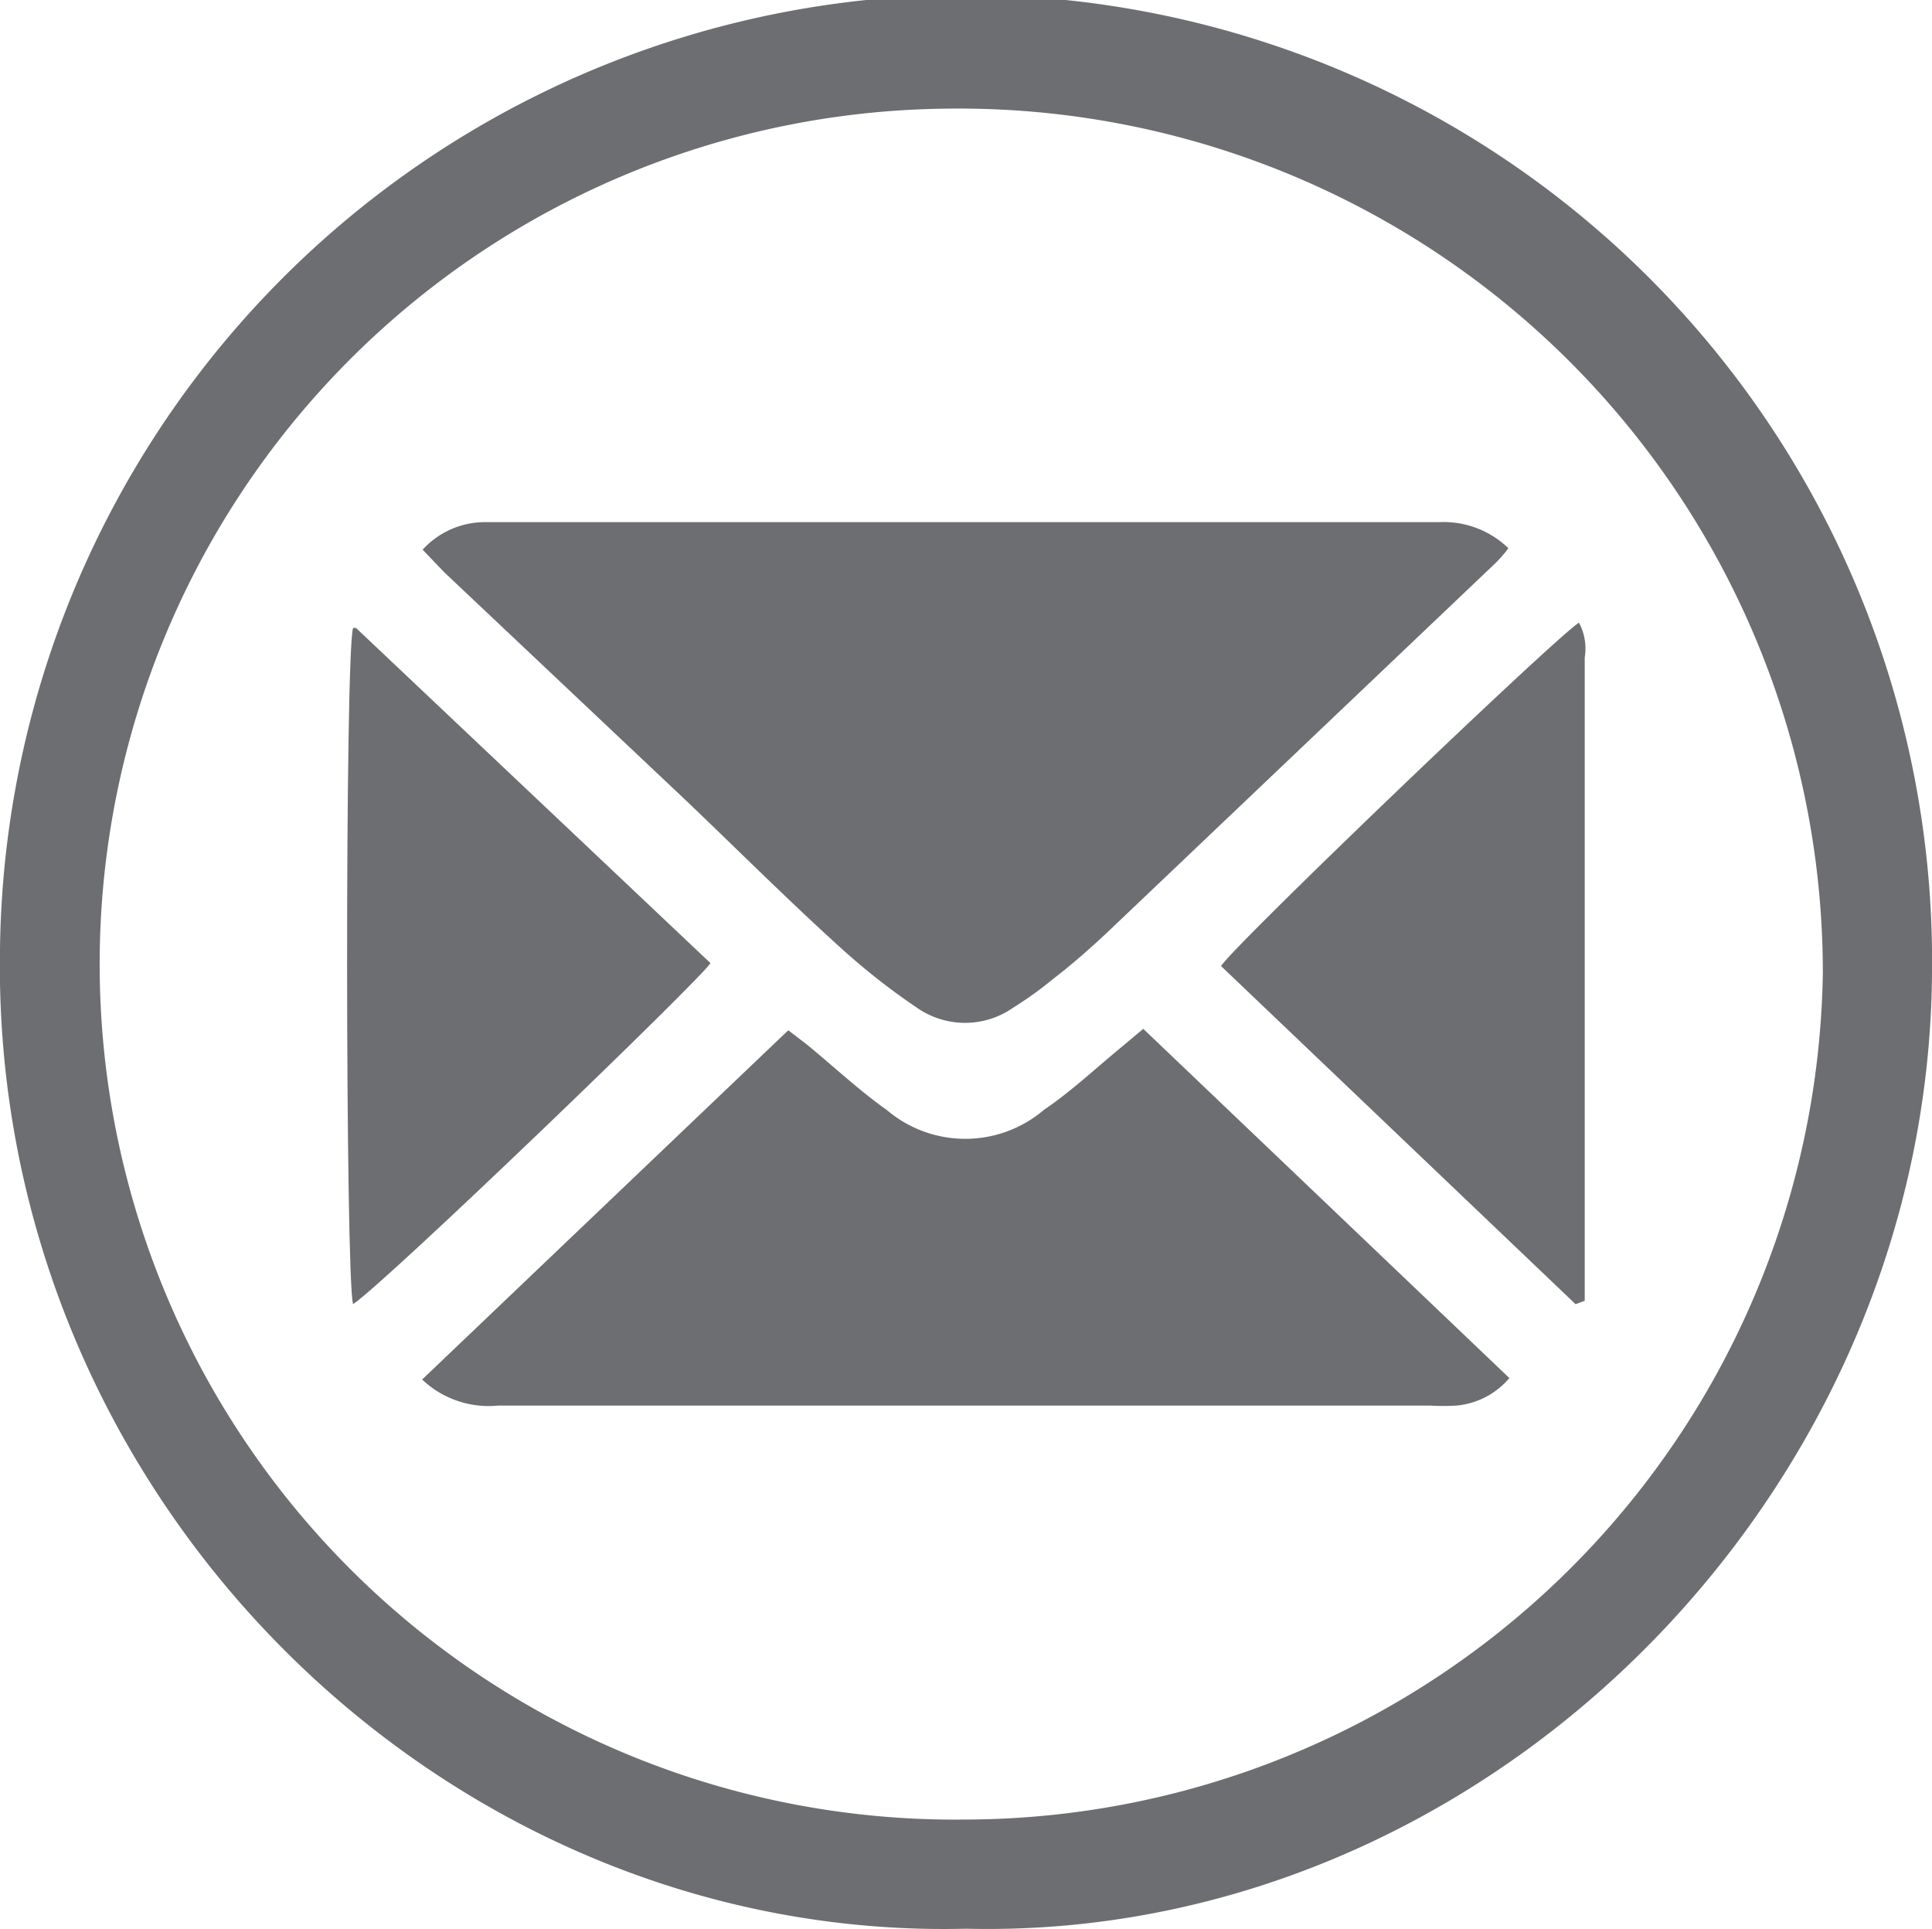
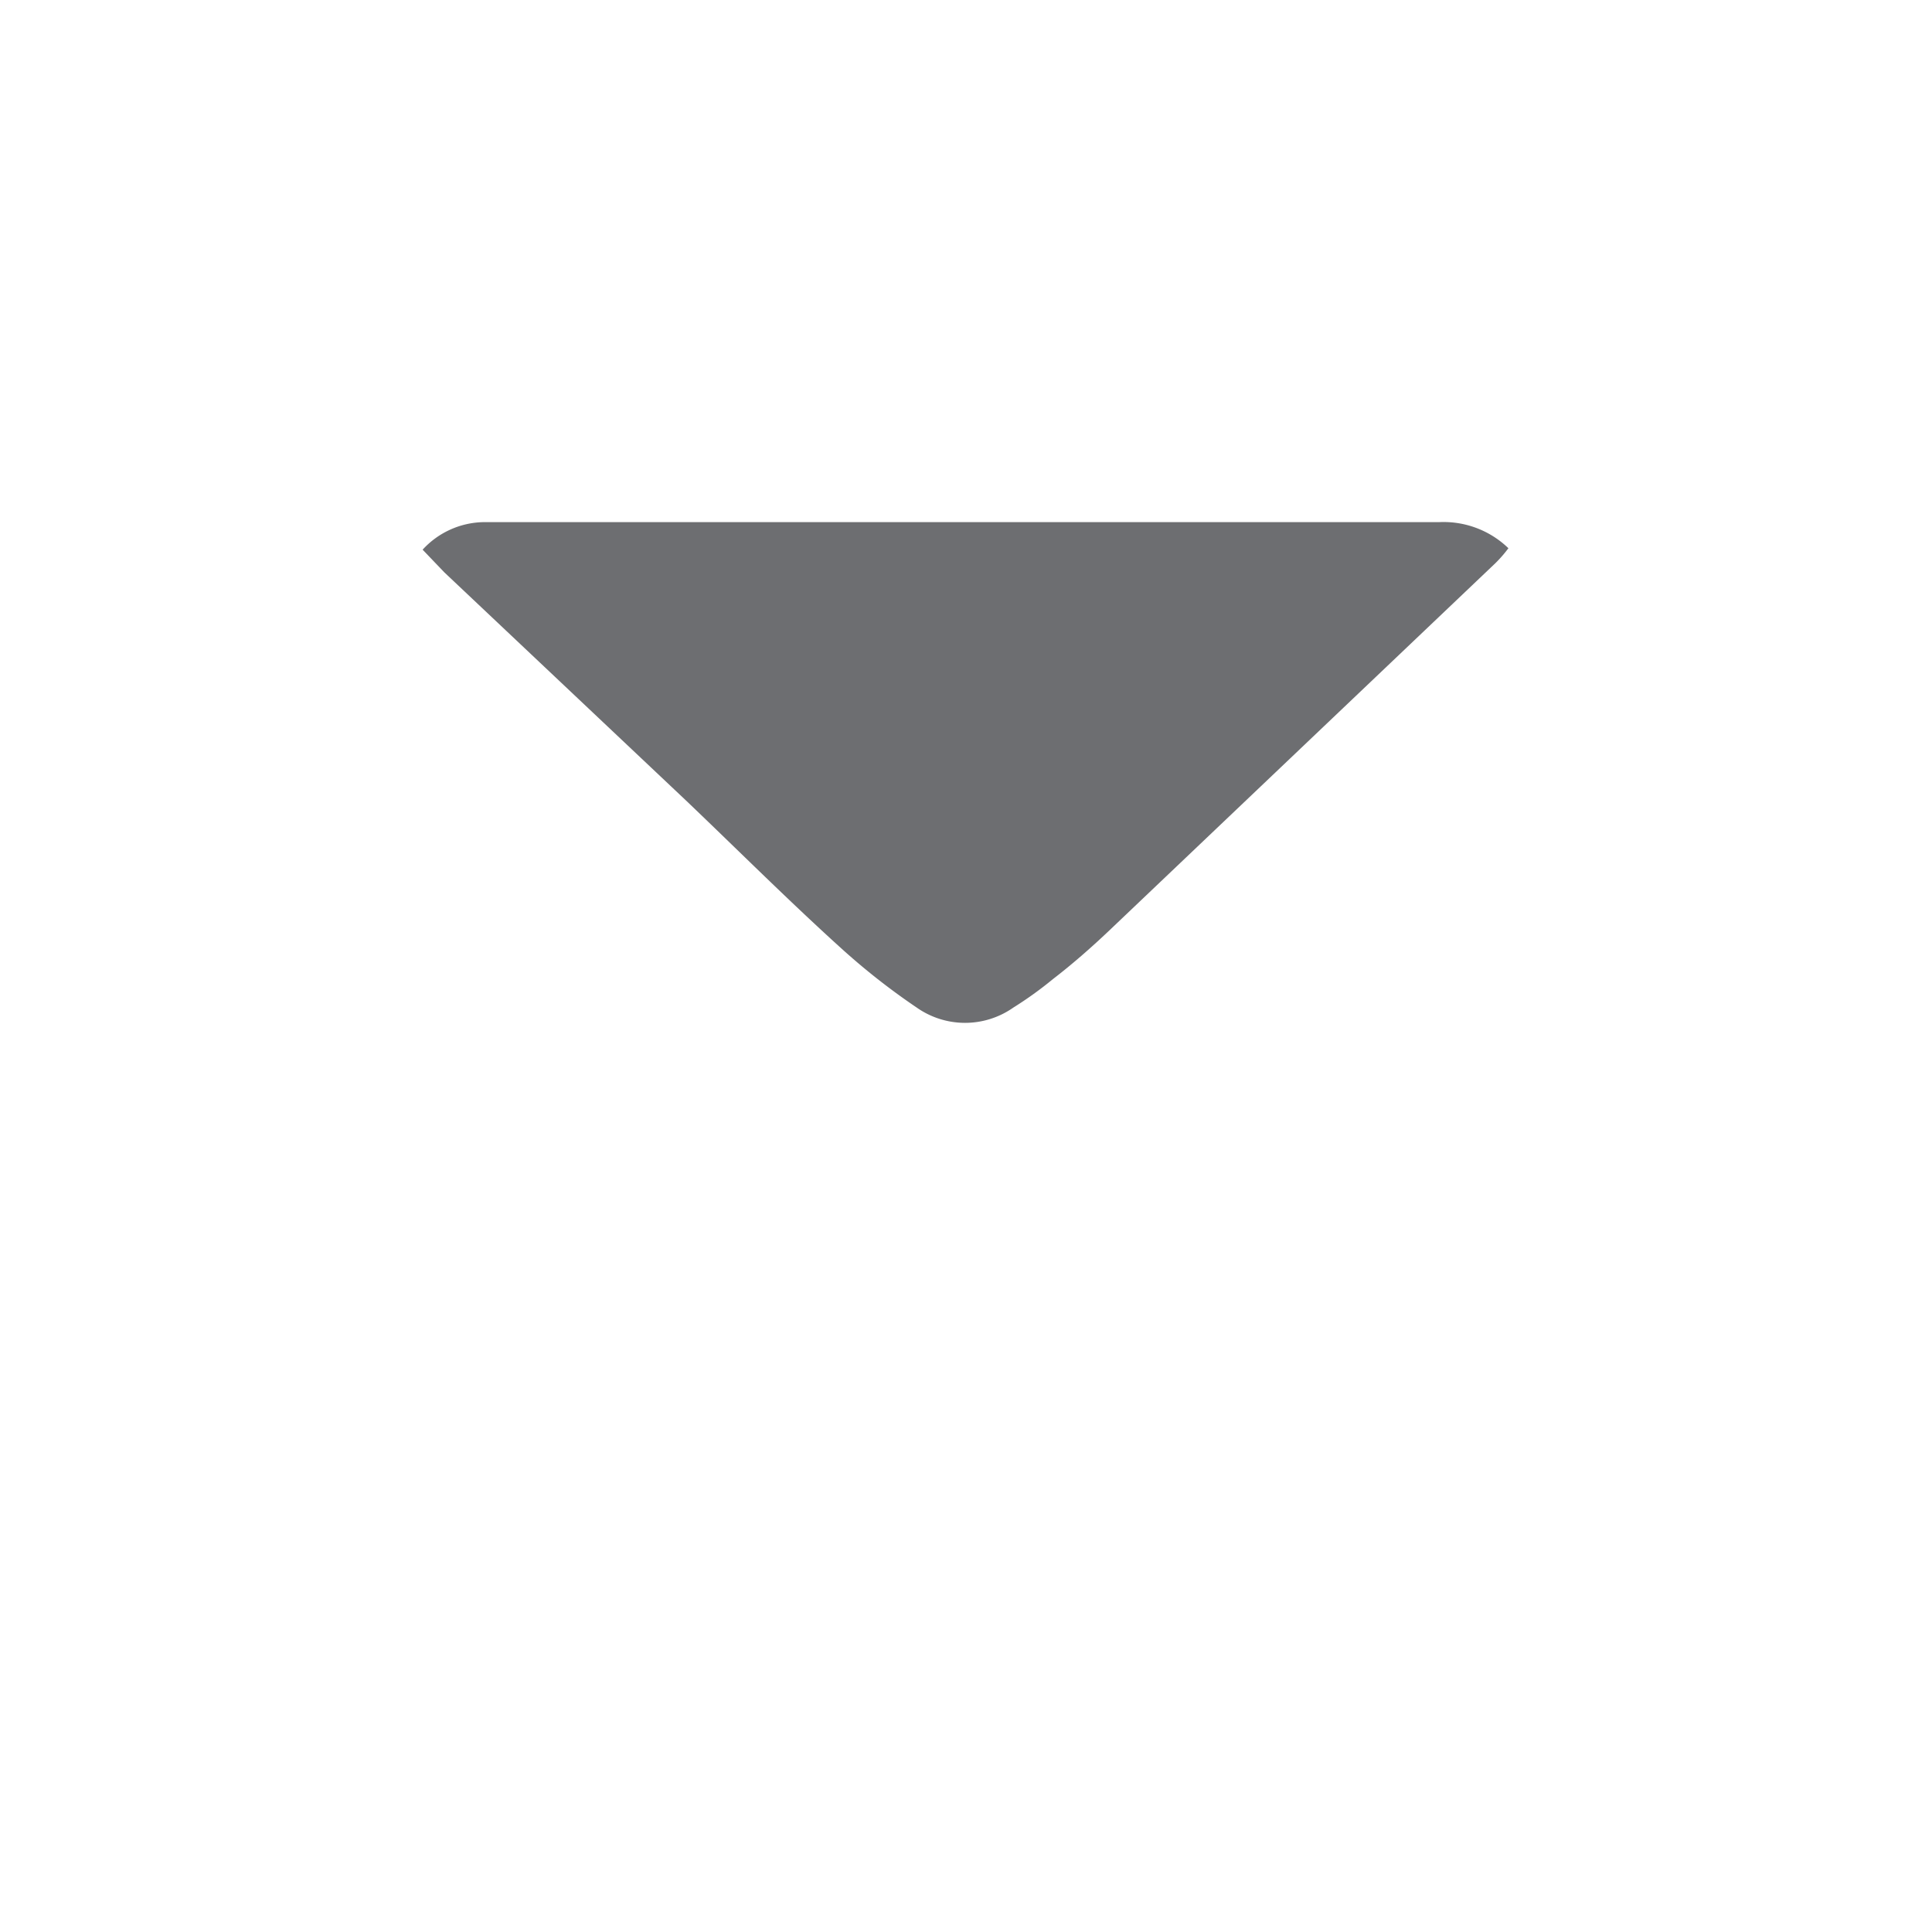
<svg xmlns="http://www.w3.org/2000/svg" viewBox="0 0 40 39.94">
  <defs>
    <style>.cls-1{fill:#6d6e71;}</style>
  </defs>
  <g id="Layer_2" data-name="Layer 2">
    <g id="Layer_1-2" data-name="Layer 1">
-       <path class="cls-1" d="M20,39.93C9.19,40.2-.2,31,0,19.64a20,20,0,0,1,40,.51C39.92,31,30.71,40.19,20,39.93Zm0-2.26A17.8,17.8,0,0,0,37.74,20.14,17.89,17.89,0,0,0,19.55,2.25,17.71,17.71,0,0,0,20,37.67Z" />
      <path class="cls-1" d="M8.75,11.38A1.75,1.75,0,0,1,10,10.81H29.79a1.93,1.93,0,0,1,1.44.54,2.73,2.73,0,0,1-.27.31l-8,7.61c-.38.36-.77.7-1.16,1a7.71,7.71,0,0,1-.82.59,1.74,1.74,0,0,1-2,0,14.05,14.05,0,0,1-1.5-1.17c-1.11-1-2.19-2.08-3.28-3.12l-5-4.72Z" />
-       <path class="cls-1" d="M8.74,28.56l7.58-7.23.38.29c.55.45,1.08.95,1.66,1.36a2.51,2.51,0,0,0,3.25,0c.56-.38,1.05-.84,1.57-1.27l.49-.41,7.58,7.23a1.63,1.63,0,0,1-1.1.57,4.64,4.64,0,0,1-.53,0H10.31A2,2,0,0,1,8.74,28.56Z" />
-       <path class="cls-1" d="M32.62,27l-7.34-7c.28-.44,6.81-6.7,7.41-7.11a1.13,1.13,0,0,1,.12.72c0,2.52,0,5,0,7.56,0,1.65,0,3.3,0,4.94,0,.28,0,.55,0,.82Z" />
-       <path class="cls-1" d="M7.31,27c-.16-.55-.17-13.46,0-14l0,0h.06l7.34,6.94C14.46,20.32,8,26.54,7.31,27Z" />
    </g>
  </g>
</svg>